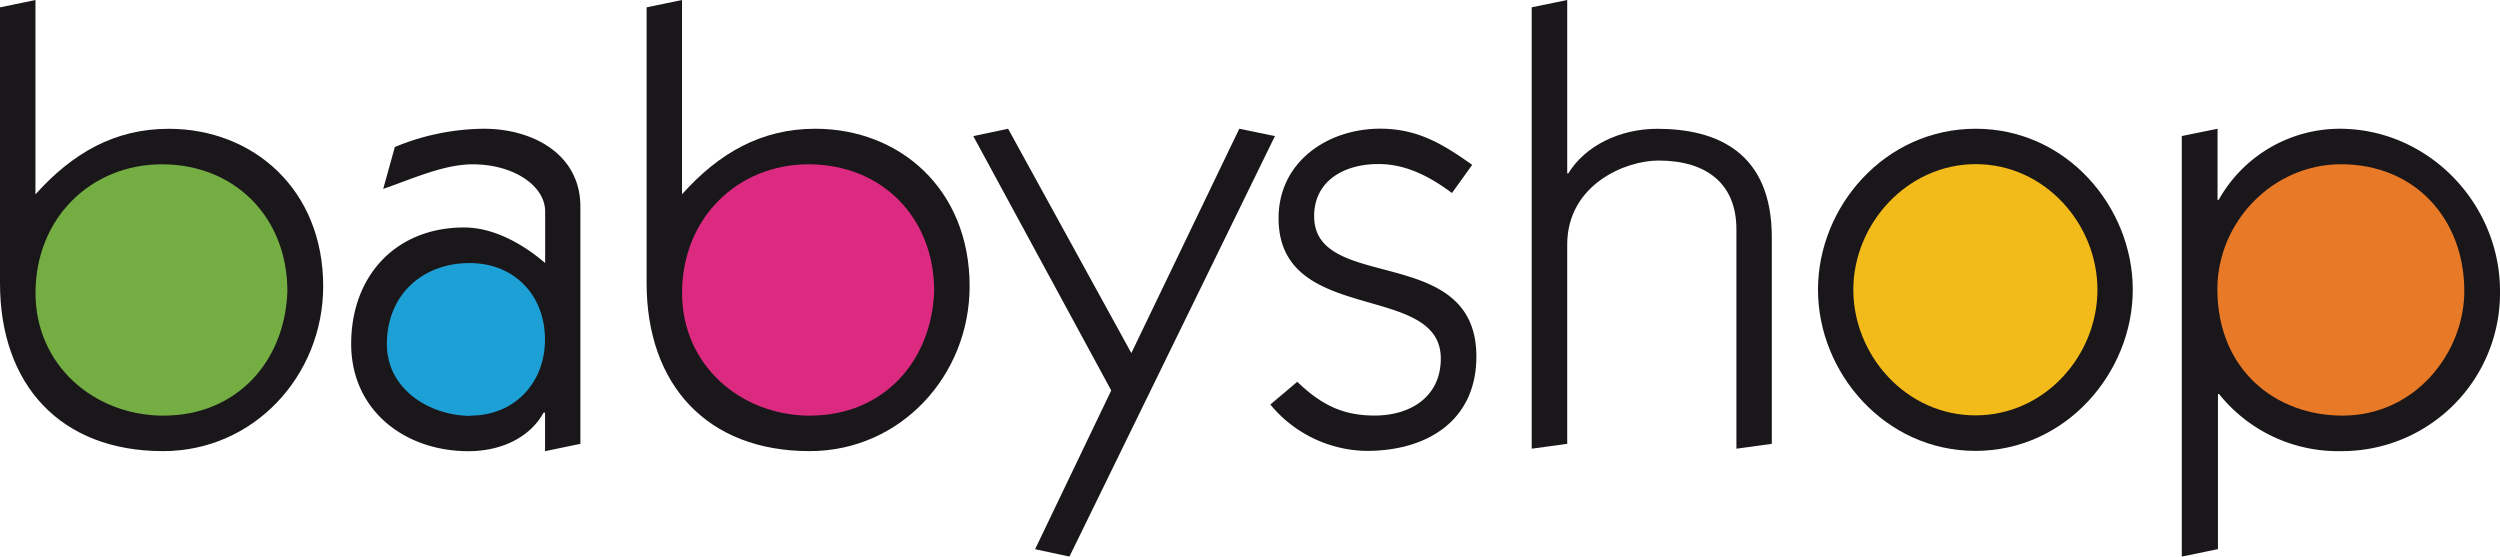
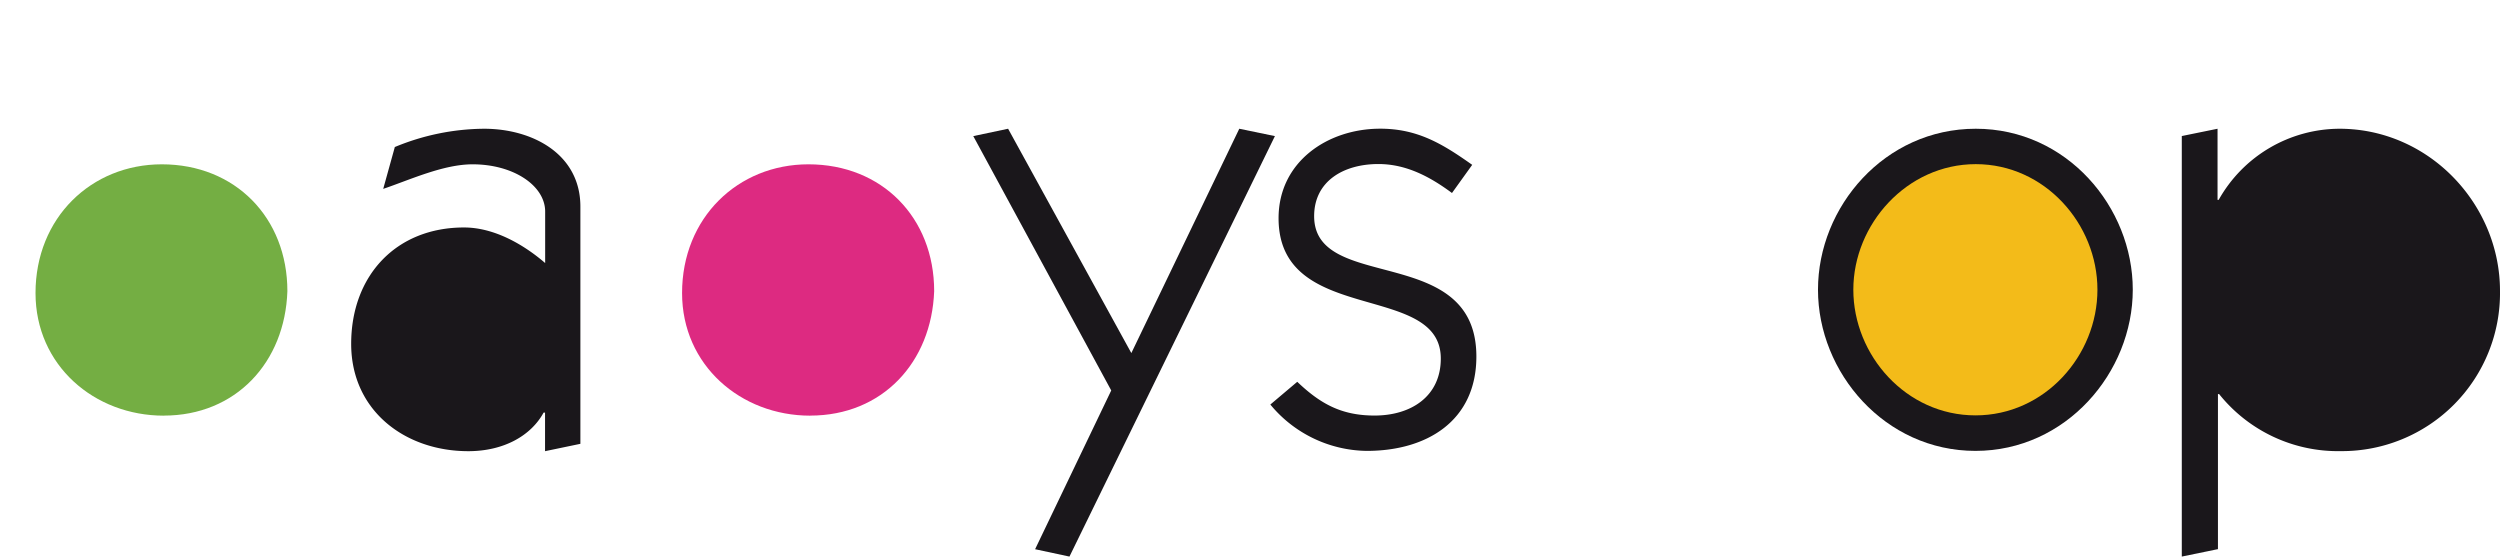
<svg xmlns="http://www.w3.org/2000/svg" id="Layer_1" data-name="Layer 1" viewBox="0 0 431.48 96.06">
  <defs>
    <style>.cls-1{fill:#1a171b;}.cls-2{fill:#74ae43;}.cls-3{fill:#1da0d5;}.cls-4{fill:#dd2a81;}.cls-5{fill:#f3bb19;}.cls-6{fill:#e87926;}</style>
  </defs>
  <title>logo-babyshop</title>
-   <path class="cls-1" d="M0,1.27L6.12,0V33.54c6.36-7.08,13.65-11.32,23-11.31,14.6,0,26.66,10.47,26.66,27.17,0,15.46-12,28.46-27.62,28.46C10.36,77.87,0,66.33,0,48.88V1.27H0Z" />
  <path class="cls-2" d="M28.26,71.73c12.45,0,20.93-9.2,21.34-21.48,0-12.67-9-21.89-21.67-21.89-12.16,0-21.8,9.21-21.8,22.22,0,12.48,10.15,21.16,22.14,21.16h0Z" />
  <path class="cls-1" d="M68.11,25.39a40.82,40.82,0,0,1,15.44-3.17c8.29,0,16.62,4.32,16.62,13.44V76.6l-6.1,1.27V71.21H93.82c-2.12,3.91-6.78,6.66-13,6.66-10.92,0-20.21-7-20.21-18.52,0-11.74,7.71-20.09,19.48-20.09,5.26,0,10.36,3,14,6.14V36.51c0-4.45-5.44-8.15-12.52-8.15-5.06,0-10.78,2.66-15.43,4.24l2-7.21h0Z" />
-   <path class="cls-3" d="M81.23,71.73c7.51,0,12.83-5.61,12.83-13.11,0-7.82-5.44-13.22-13-13.22-8.15,0-14.29,5.48-14.29,14,0,7.83,7.43,12.38,14.5,12.38h0Z" />
-   <path class="cls-1" d="M111.58,1.27L117.71,0V33.53c6.35-7.09,13.66-11.31,23-11.31,14.62,0,26.64,10.47,26.64,27.17,0,15.46-11.95,28.47-27.61,28.47-17.77,0-28.14-11.53-28.14-29V1.27h0Z" />
  <path class="cls-4" d="M139.83,71.73c12.48,0,20.95-9.2,21.4-21.48,0-12.69-9-21.89-21.7-21.89-12.18,0-21.81,9.22-21.81,22.22,0,12.48,10.16,21.16,22.11,21.16h0Z" />
  <polygon class="cls-1" points="167.98 23.49 173.99 22.22 195.26 60.94 213.89 22.22 220.04 23.49 184.58 96.06 178.65 94.79 191.79 67.39 167.98 23.49 167.98 23.49" />
  <path class="cls-1" d="M223.91,65.91c4,3.8,7.63,5.81,13.34,5.81,6.25,0,11.42-3.28,11.42-9.84,0-13.33-28-5.62-28-24.22,0-9.73,8.46-15.45,17.54-15.45,6.48,0,10.79,2.64,15.88,6.24l-3.49,4.86c-3.71-2.75-7.83-5-12.7-5-6,0-11.09,2.95-11.09,9,0,13.33,28,4.54,28,24.22,0,11.12-8.55,16.3-18.95,16.29a21.92,21.92,0,0,1-16.61-8l4.64-3.92h0Z" />
-   <path class="cls-1" d="M264.36,77.44V1.26L270.49,0V29.94h0.18c2.9-4.78,8.91-7.71,15.36-7.71,10.23,0,19.77,4,19.77,18.72V76.6l-6.11.84V39.57c0-7.74-5-11.86-13.46-11.86-5.81,0-15.74,4.24-15.74,14.5V76.6l-6.13.84h0Z" />
  <path class="cls-1" d="M368.1,50c0,14.29-11.52,27.82-27.15,27.82S313.77,64.33,313.77,50,325.28,22.22,341,22.22,368.1,35.75,368.1,50h0Z" />
  <path class="cls-5" d="M319.87,50c0,11.32,9.11,21.69,21.08,21.69S362,61.36,362,50s-9.1-21.67-21-21.67S319.87,38.71,319.87,50h0Z" />
  <path class="cls-1" d="M382.73,94.79l-6.17,1.27V23.48l6.17-1.26V34.49h0.2a24,24,0,0,1,20.84-12.27c15.44,0,27.71,13,27.71,28A27.28,27.28,0,0,1,404,77.86a26.26,26.26,0,0,1-21-9.85h-0.2V94.79h0Z" />
-   <path class="cls-6" d="M404.32,71.73c12.57,0,21-10.9,21-21.49,0-12.39-8.46-21.89-21.27-21.89-11.84,0-21.35,10-21.35,21.57,0,13.76,9.9,21.81,21.59,21.81h0Z" />
</svg>